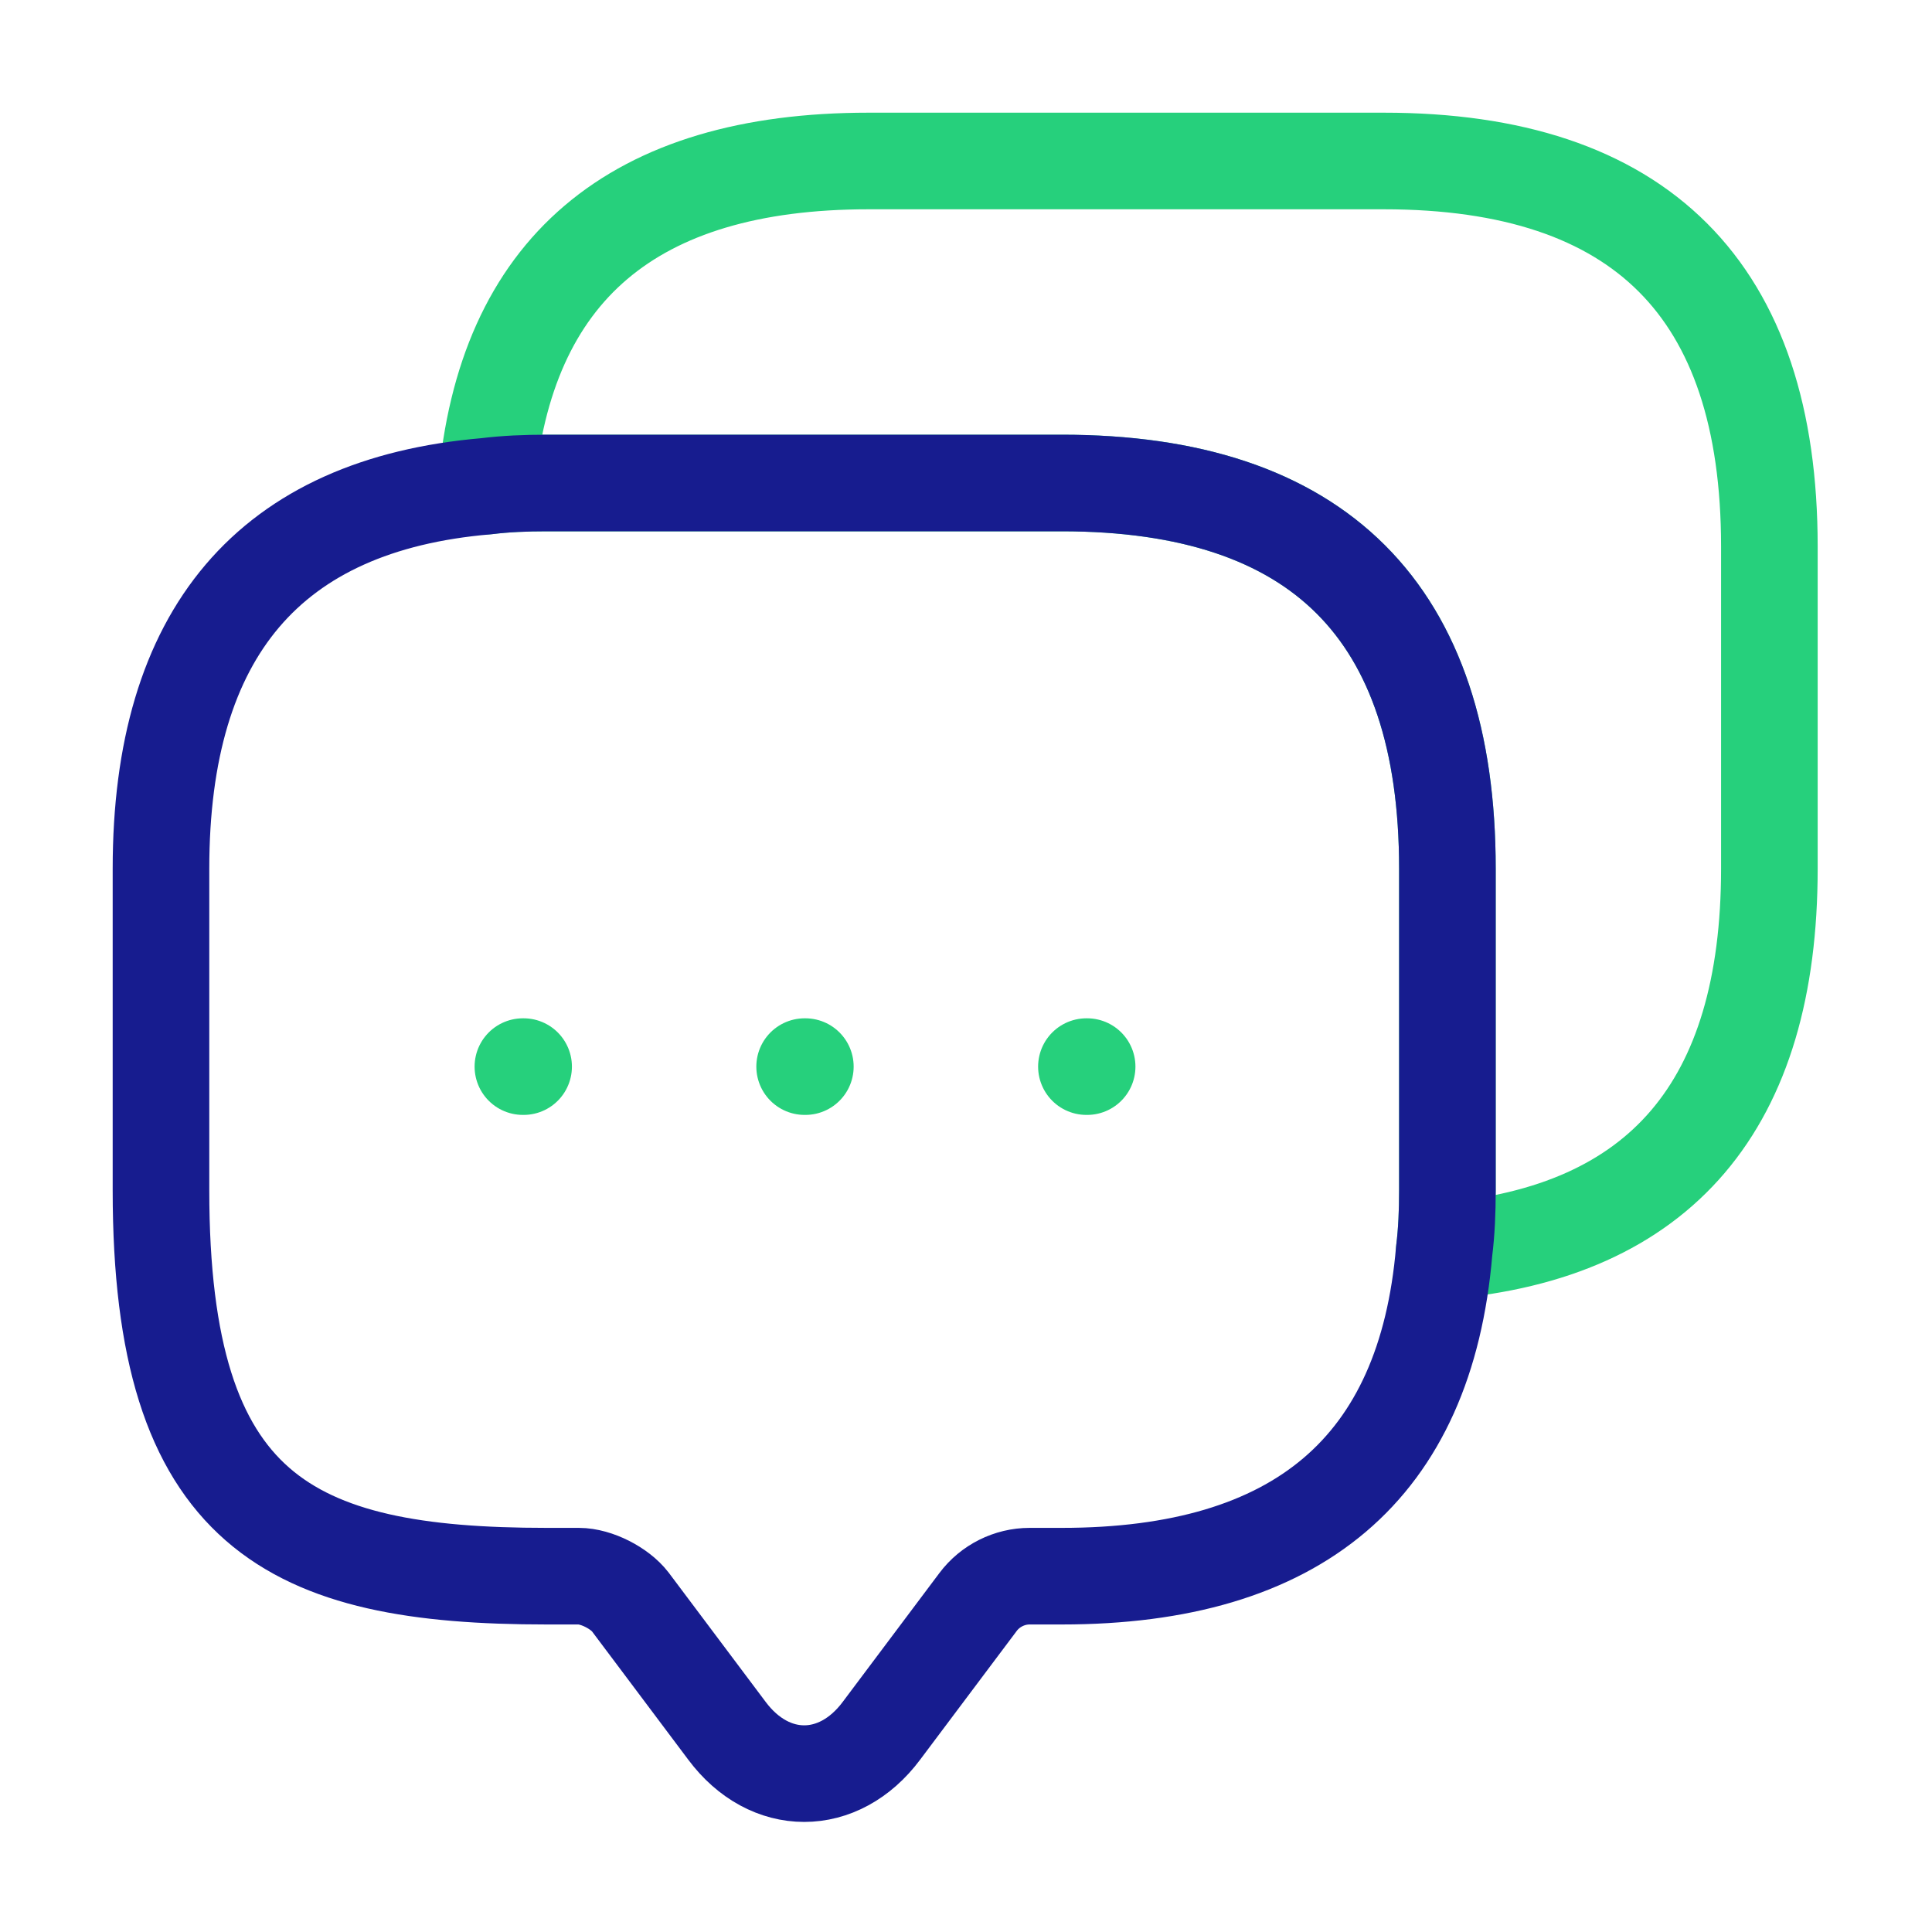
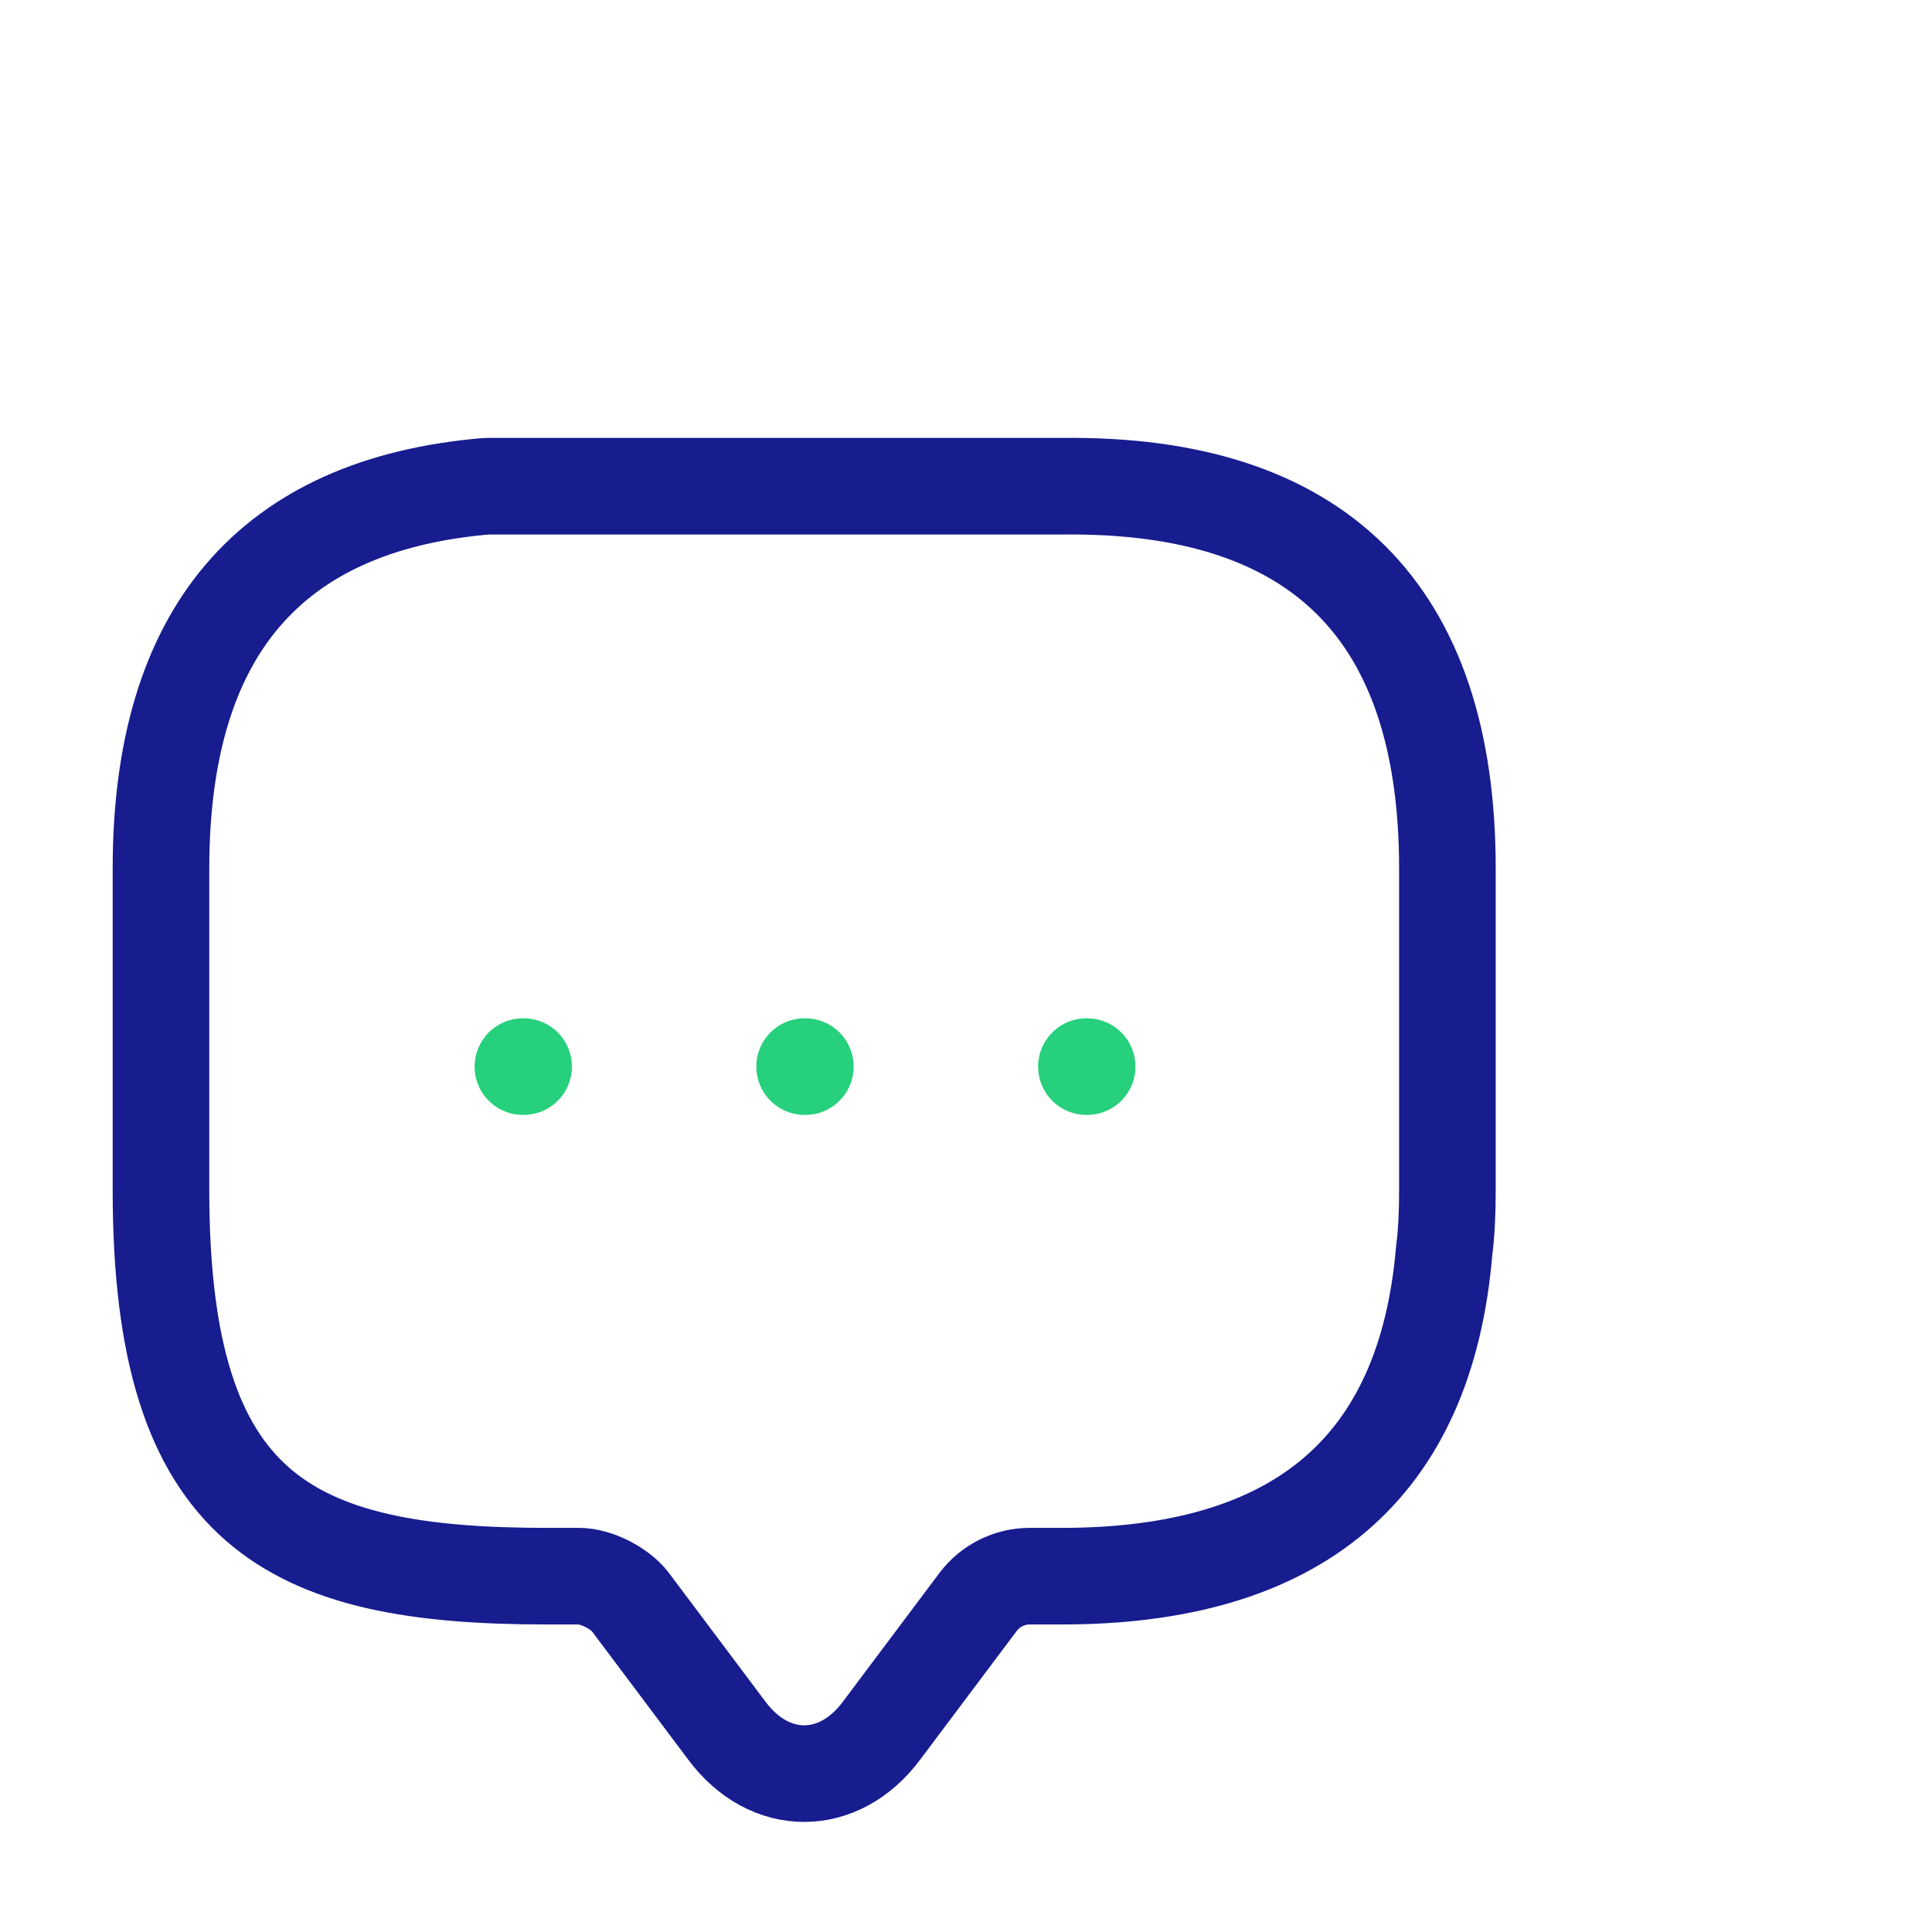
<svg xmlns="http://www.w3.org/2000/svg" width="40" height="40" viewBox="0 0 40 40" fill="none">
-   <path d="M36.633 11.316V17.983C36.633 22.883 34.383 25.516 29.9 25.9C29.95 25.5 29.967 25.083 29.967 24.65V17.983C29.967 12.666 27.3 10 21.983 10H11.317C10.883 10 10.467 10.016 10.067 10.066C10.45 5.583 13.1 3.333 17.983 3.333H28.65C33.967 3.333 36.633 6 36.633 11.316Z" stroke="#26D07C" stroke-width="2" stroke-miterlimit="10" stroke-linecap="round" stroke-linejoin="round" />
  <path d="M22.493 22.083H22.508" stroke="#26D07C" stroke-width="2" stroke-linecap="round" stroke-linejoin="round" />
  <path d="M16.659 22.083H16.674" stroke="#26D07C" stroke-width="2" stroke-linecap="round" stroke-linejoin="round" />
  <path d="M10.826 22.083H10.841" stroke="#26D07C" stroke-width="2" stroke-linecap="round" stroke-linejoin="round" />
-   <path d="M29.967 17.983V24.65C29.967 25.083 29.95 25.5 29.9 25.9C29.517 30.4 26.867 32.633 21.983 32.633H21.317C20.9 32.633 20.5 32.833 20.25 33.167L18.25 35.833C17.367 37.017 15.933 37.017 15.05 35.833L13.05 33.167C12.833 32.883 12.35 32.633 11.983 32.633H11.317C6 32.633 3.333 31.317 3.333 24.65V17.983C3.333 13.1 5.583 10.45 10.067 10.067C10.467 10.017 10.883 10 11.317 10H21.983C27.3 10 29.967 12.667 29.967 17.983Z" stroke="#171C8F" stroke-width="2" stroke-miterlimit="10" stroke-linecap="round" stroke-linejoin="round" />
+   <path d="M29.967 17.983V24.65C29.967 25.083 29.95 25.5 29.9 25.9C29.517 30.4 26.867 32.633 21.983 32.633H21.317C20.9 32.633 20.5 32.833 20.25 33.167L18.25 35.833C17.367 37.017 15.933 37.017 15.05 35.833L13.05 33.167C12.833 32.883 12.35 32.633 11.983 32.633H11.317C6 32.633 3.333 31.317 3.333 24.65V17.983C3.333 13.1 5.583 10.45 10.067 10.067H21.983C27.3 10 29.967 12.667 29.967 17.983Z" stroke="#171C8F" stroke-width="2" stroke-miterlimit="10" stroke-linecap="round" stroke-linejoin="round" />
</svg>